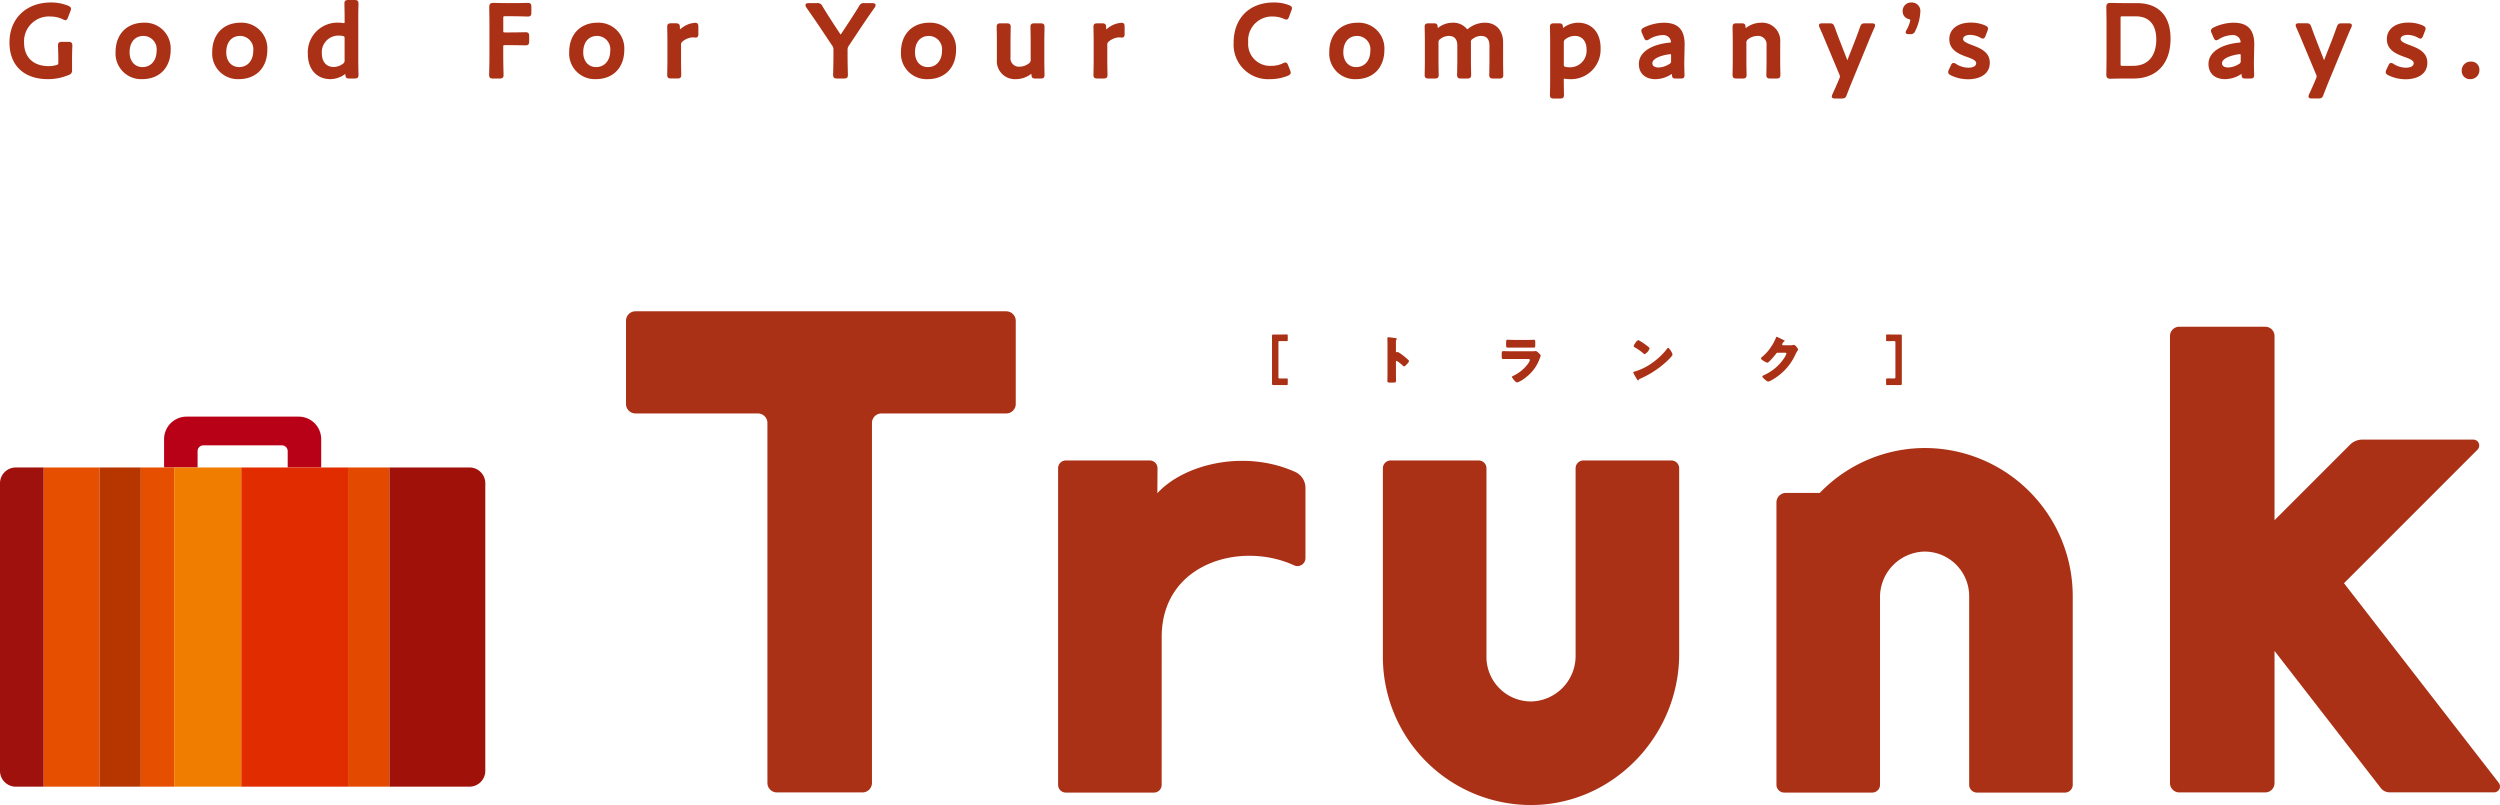
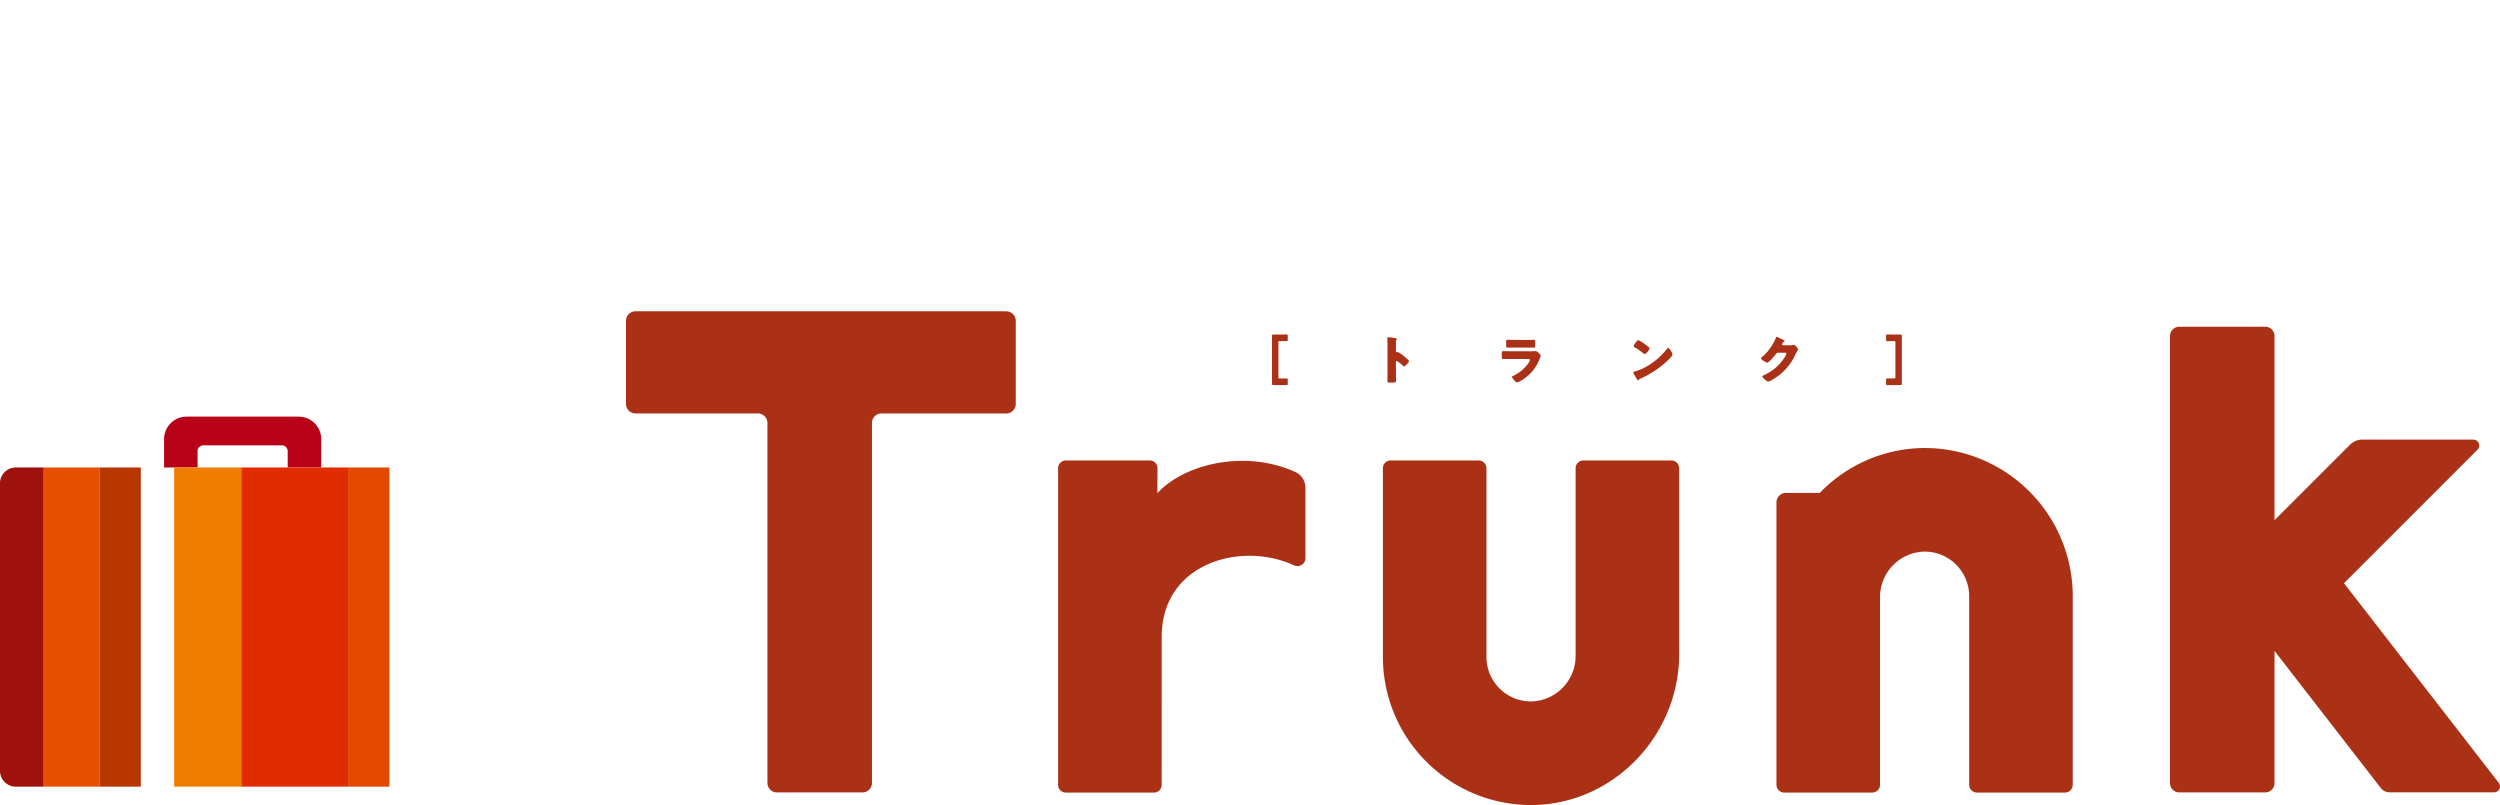
<svg xmlns="http://www.w3.org/2000/svg" width="490.376" height="157.906" viewBox="0 0 490.376 157.906">
  <defs>
    <clipPath id="a">
      <rect width="490.376" height="157.906" fill="none" />
    </clipPath>
  </defs>
  <g clip-path="url(#a)">
    <path d="M254.523,75.76c0,.235-.031.286-.246.286-.133,0-.623-.01-.98-.01h-1.554c-.255,0-.307-.051-.307-.307v-9.3c0-.255.052-.307.307-.307H253.3c.357,0,.847-.01.98-.01.215,0,.246.051.246.287v.735c0,.235-.031.286-.246.286-.133,0-.623-.01-.98-.01h-.317c-.247,0-.288.041-.288.286v6.767c0,.245.041.287.288.287h.317c.357,0,.847-.011.98-.011.215,0,.246.052.246.286ZM275.748,74c0,.337.012.674.012,1.021,0,.491-.031.532-.7.532H274.6c-.41,0-.533-.052-.533-.317,0-.409.021-.808.021-1.217v-5.9c0-.419-.021-.951-.021-1.267,0-.133.021-.194.165-.194a15.284,15.284,0,0,1,1.574.2c.061.021.112.062.112.122a.181.181,0,0,1-.061.123.533.533,0,0,0-.114.369v1.983c0,.051.012.142.123.142.061,0,.123-.041.175-.041a1.044,1.044,0,0,1,.377.164c.328.2.746.531.88.634a12.418,12.418,0,0,1,.941.828.268.268,0,0,1,.069.164c0,.2-.745,1.032-.979,1.032-.093,0-.2-.1-.257-.164a6.058,6.058,0,0,0-1.175-.92c-.142,0-.154.144-.154.245Zm26.522-4.589a5.955,5.955,0,0,0,.674-.021,1.9,1.9,0,0,1,.235-.02c.163,0,.5.317.644.45.123.122.308.3.308.46a3.569,3.569,0,0,1-.165.51,8.078,8.078,0,0,1-2.739,3.741,5.485,5.485,0,0,1-1.7,1c-.306,0-1.022-.9-1.022-1.095,0-.092.134-.153.2-.184a7.61,7.61,0,0,0,2.862-2.289,2.4,2.4,0,0,0,.449-.818c0-.2-.2-.225-.326-.225h-3.486c-.458,0-.908.011-1.359.011-.306,0-.347-.092-.347-.491v-.582c0-.409.062-.47.328-.47.47,0,.939.021,1.409.021Zm-.87-2.228c.319,0,.644,0,.972-.011.133,0,.266-.021.4-.021.254,0,.3.144.3.512v.479c0,.42-.01.553-.327.553-.449,0-.9-.011-1.341-.011h-2.381c-.44,0-.889.011-1.339.011-.307,0-.327-.133-.327-.521v-.563c0-.337.063-.46.3-.46.306,0,.868.032,1.368.032Zm28.361,2.288a.793.793,0,0,0,.063.113,1.682,1.682,0,0,1,.172.48c0,.245-.827,1.032-1.042,1.236a18.485,18.485,0,0,1-5.335,3.506.448.448,0,0,0-.277.266.088.088,0,0,1-.081.061c-.081,0-.143-.091-.183-.163a9.135,9.135,0,0,1-.482-.788,2.651,2.651,0,0,1-.3-.612c0-.092.112-.143.194-.164a10.747,10.747,0,0,0,2.616-1.124,13.691,13.691,0,0,0,3.689-3.2c.021-.032.042-.052.061-.082.092-.133.176-.245.287-.245.2,0,.522.552.613.714m-6.152-2.084a11.626,11.626,0,0,1,1.8,1.288.213.213,0,0,1,.092.184,2.034,2.034,0,0,1-.962,1.124.453.453,0,0,1-.255-.154,10.518,10.518,0,0,0-1.717-1.2c-.081-.051-.185-.113-.185-.214,0-.2.613-1.176.911-1.176a1.053,1.053,0,0,1,.317.144m29.5.858a2.21,2.21,0,0,0,.573-.071.388.388,0,0,1,.112-.011c.308,0,.838.746.838.889a1.294,1.294,0,0,1-.184.358c-.1.164-.194.337-.287.51a10.8,10.8,0,0,1-4.73,5.163,2.635,2.635,0,0,1-.666.286c-.184,0-.622-.389-.787-.532-.123-.113-.358-.327-.358-.47,0-.112.144-.185.277-.255.031-.011.061-.031.092-.042a9.234,9.234,0,0,0,3.944-3.372,2.719,2.719,0,0,0,.41-.848c0-.134-.144-.143-.267-.143h-1.461c-.175,0-.256.122-.348.245a12.2,12.2,0,0,1-.9,1.063c-.133.144-.613.654-.776.654a4,4,0,0,1-1.115-.644.37.37,0,0,1-.132-.235.218.218,0,0,1,.1-.164,8.4,8.4,0,0,0,1.624-1.7,9.646,9.646,0,0,0,1.176-2.064c.052-.132.1-.286.185-.286s1.154.531,1.328.623c.122.052.246.1.246.185,0,.051-.052.071-.092.092a1,1,0,0,0-.408.582c0,.113.09.164.193.185Zm19.03,6.49c.132,0,.622.011.98.011h.317c.246,0,.286-.042.286-.287V67.7c0-.245-.04-.286-.286-.286h-.317c-.358,0-.848.01-.98.01-.214,0-.247-.051-.247-.286V66.4c0-.236.033-.287.247-.287.132,0,.622.01.98.01h1.553c.256,0,.307.052.307.307v9.3c0,.256-.051.307-.307.307h-1.553c-.358,0-.848.01-.98.01-.214,0-.247-.051-.247-.286v-.736c0-.234.033-.286.247-.286" transform="translate(-1.931 -0.508)" fill="#ab3116" />
    <path d="M39.006,92.329V89.117a1.126,1.126,0,0,1,1.126-1.127H55.553a1.127,1.127,0,0,1,1.127,1.127v3.212h6.571V86.773a4.417,4.417,0,0,0-4.417-4.417H36.852a4.417,4.417,0,0,0-4.418,4.417v5.556Z" transform="translate(-0.249 -0.633)" fill="#b80016" />
    <rect width="8.114" height="62.608" transform="translate(68.269 91.696)" fill="#e34a00" />
-     <path d="M92.683,92.406H76.975v62.608H92.683a3.1,3.1,0,0,0,3.1-3.1V95.5a3.1,3.1,0,0,0-3.1-3.1" transform="translate(-0.591 -0.71)" fill="#a01209" />
    <rect width="10.942" height="62.608" transform="translate(8.562 91.696)" fill="#e74f00" />
-     <rect width="6.546" height="62.608" transform="translate(27.618 91.696)" fill="#e74f00" />
    <path d="M3.1,92.406A3.1,3.1,0,0,0,0,95.5v56.416a3.1,3.1,0,0,0,3.1,3.1H8.561V92.406Z" transform="translate(0 -0.71)" fill="#9e110d" />
    <rect width="20.958" height="62.608" transform="translate(47.312 91.696)" fill="#e12c00" />
    <rect width="13.148" height="62.608" transform="translate(34.164 91.696)" fill="#f17d00" />
    <rect width="8.114" height="62.608" transform="translate(19.504 91.696)" fill="#b73600" />
    <path d="M472.013,155.914h20.5a1.156,1.156,0,0,0,.911-1.869l-30.355-39.153L489.256,88.7a1.156,1.156,0,0,0-.818-1.974H466.66a3.387,3.387,0,0,0-2.4.993l-14.814,14.813V66.411a1.828,1.828,0,0,0-1.829-1.828h-16.85a1.828,1.828,0,0,0-1.829,1.828V154.1a1.829,1.829,0,0,0,1.829,1.829h16.85a1.829,1.829,0,0,0,1.829-1.829V128.176L470.3,155.081a2.172,2.172,0,0,0,1.711.833" transform="translate(-3.295 -0.496)" fill="#ab3116" />
    <path d="M380.774,88.564a28.656,28.656,0,0,0-21.123,8.8h-6.633a1.87,1.87,0,0,0-1.87,1.87v55.383a1.529,1.529,0,0,0,1.528,1.528h17.259a1.529,1.529,0,0,0,1.528-1.528V117.908a8.933,8.933,0,0,1,8.58-9.032,8.742,8.742,0,0,1,8.907,8.741v37a1.529,1.529,0,0,0,1.528,1.528h17.259a1.529,1.529,0,0,0,1.528-1.528v-37a29.059,29.059,0,0,0-28.492-29.053" transform="translate(-2.697 -0.68)" fill="#ab3116" />
    <path d="M301.845,158.6c16.291.312,29.626-13.334,29.626-29.628V92.547a1.529,1.529,0,0,0-1.528-1.528H312.684a1.529,1.529,0,0,0-1.528,1.528v36.709a8.933,8.933,0,0,1-8.58,9.032,8.742,8.742,0,0,1-8.907-8.741v-37a1.529,1.529,0,0,0-1.528-1.528H274.881a1.529,1.529,0,0,0-1.528,1.528v37A29.059,29.059,0,0,0,301.845,158.6" transform="translate(-2.1 -0.699)" fill="#ab3116" />
    <path d="M198.325,61.532H125.606a1.864,1.864,0,0,0-1.865,1.864V79.709a1.864,1.864,0,0,0,1.865,1.864h24.009a1.864,1.864,0,0,1,1.865,1.865v70.606a1.863,1.863,0,0,0,1.864,1.864h16.779a1.864,1.864,0,0,0,1.864-1.864V83.437a1.864,1.864,0,0,1,1.864-1.865h24.476a1.864,1.864,0,0,0,1.864-1.864V63.4a1.864,1.864,0,0,0-1.864-1.864" transform="translate(-0.951 -0.473)" fill="#ab3116" />
    <path d="M257.674,96.373a3.433,3.433,0,0,0-2.057-3.123c-9.957-4.455-21.792-1.49-26.993,4.191l.029-4.905a1.515,1.515,0,0,0-1.515-1.516H210.67a1.516,1.516,0,0,0-1.516,1.516v62.112a1.515,1.515,0,0,0,1.516,1.515h17.283a1.515,1.515,0,0,0,1.516-1.515l.008-29.032v0c0-14.5,15.583-18.82,25.959-14.026a1.573,1.573,0,0,0,2.238-1.426Z" transform="translate(-1.607 -0.699)" fill="#ab3116" />
-     <path d="M14.207,8.922c0,.042,0,.181-.013.38-.018.5-.048,1.344-.048,1.979V13.7a.893.893,0,0,1-.673,1.018,10.515,10.515,0,0,1-4.041.808c-4.733,0-7.56-2.69-7.56-7.194,0-4.692,3.276-7.845,8.15-7.845a8.975,8.975,0,0,1,3.352.627c.3.141.569.292.569.608a1.361,1.361,0,0,1-.114.456L13.359,3.4c-.119.3-.221.555-.51.555a1.041,1.041,0,0,1-.5-.167,5.637,5.637,0,0,0-2.405-.545,4.875,4.875,0,0,0-5.21,5.089c0,2.907,1.81,4.641,4.844,4.641A5.047,5.047,0,0,0,11,12.779c.412-.1.449-.15.449-.563v-.936c0-.635-.031-1.477-.049-1.979-.007-.2-.013-.338-.013-.38,0-.594.277-.708.789-.708h1.24c.511,0,.788.113.788.708m19.286.854c0,3.493-2.194,5.75-5.588,5.75a5.025,5.025,0,0,1-5.222-5.283c0-3.518,2.193-5.791,5.587-5.791a5.046,5.046,0,0,1,5.223,5.324m-2.757.183a2.608,2.608,0,0,0-2.567-2.911c-1.684,0-2.73,1.232-2.73,3.217,0,1.731,1.015,2.893,2.526,2.893,1.657,0,2.771-1.285,2.771-3.2m21.716-.183c0,3.493-2.194,5.75-5.588,5.75a5.025,5.025,0,0,1-5.222-5.283c0-3.518,2.193-5.791,5.587-5.791a5.046,5.046,0,0,1,5.223,5.324m-2.757.183a2.608,2.608,0,0,0-2.567-2.911c-1.684,0-2.73,1.232-2.73,3.217,0,1.731,1.015,2.893,2.526,2.893,1.657,0,2.771-1.285,2.771-3.2m20.6-6.507v8.5c0,.655.021,1.707.032,2.3,0,.237.009.4.009.444,0,.593-.278.707-.789.707h-1c-.58,0-.764-.178-.788-.76,0-.021-.007-.076-.013-.126a.953.953,0,0,0-.121.076,4.888,4.888,0,0,1-2.8.932c-2.69,0-4.429-1.946-4.429-4.958a5.811,5.811,0,0,1,6.014-6.117,5.479,5.479,0,0,1,.843.064.779.779,0,0,0,.255.018.188.188,0,0,0,.08-.009.979.979,0,0,0,.026-.321V3.452c0-.655-.021-1.707-.032-2.3,0-.237-.009-.4-.009-.444,0-.593.278-.707.789-.707h1.179c.511,0,.789.113.789.707,0,.041,0,.206-.009.444-.011.6-.032,1.647-.032,2.3m-7.138,7.016c0,1.646.882,2.668,2.3,2.668a3.049,3.049,0,0,0,1.777-.594.758.758,0,0,0,.383-.752V7.559c0-.388-.051-.452-.425-.515a5.057,5.057,0,0,0-.821-.059,3.243,3.243,0,0,0-3.217,3.482m40.382-9.9-.455.008c-.637.012-1.788.033-2.494.033H99.449c-.689,0-1.717-.021-2.287-.033L96.744.569c-.637,0-.768.34-.768.854.021,1.076.041,2.4.041,3.392v6.324c0,.873-.033,2.309-.051,3.08-.006.264-.01.442-.01.479,0,.593.277.707.788.707H98c.511,0,.788-.113.788-.707,0-.038,0-.215-.01-.479-.018-.771-.051-2.207-.051-3.08V9.268c0-.4.011-.412.411-.412h1.017c.689,0,1.842.021,2.485.033l.463.008c.594,0,.708-.277.708-.788v-1c0-.511-.113-.788-.708-.788l-.463.008c-.643.012-1.8.033-2.485.033H99.143c-.4,0-.411-.011-.411-.412V3.594c0-.4.011-.411.411-.411h1.444c.7,0,1.867.032,2.492.049.247.007.418.012.457.012.593,0,.707-.278.707-.788v-1.1c0-.511-.113-.789-.707-.789m18.932,9.208c0,3.493-2.193,5.75-5.588,5.75a5.025,5.025,0,0,1-5.221-5.283c0-3.518,2.193-5.791,5.587-5.791a5.045,5.045,0,0,1,5.222,5.324m-2.757.183a2.607,2.607,0,0,0-2.567-2.911c-1.683,0-2.729,1.232-2.729,3.217,0,1.731,1.015,2.893,2.526,2.893,1.657,0,2.77-1.285,2.77-3.2m16.7-5.486a5.553,5.553,0,0,0-1.184.214,5.283,5.283,0,0,0-1.691.972,1.5,1.5,0,0,1-.133.1,1.892,1.892,0,0,1-.027-.379c0-.693-.262-.81-.85-.81h-.853c-.511,0-.788.113-.788.708,0,.041,0,.206.008.444.012.594.033,1.646.033,2.3v3.925c0,.655-.021,1.707-.033,2.3,0,.237-.008.4-.008.444,0,.593.277.707.788.707h1.18c.511,0,.788-.113.788-.707,0-.041,0-.206-.008-.444-.012-.6-.033-1.647-.033-2.3V8.841a.774.774,0,0,1,.373-.76,3.3,3.3,0,0,1,1.991-.749,2.339,2.339,0,0,1,.3.024,1.576,1.576,0,0,0,.189.017c.248,0,.544-.105.544-.605V5.222c0-.389-.07-.748-.584-.748M171.091.609h-1.5a1,1,0,0,0-1.086.625c-.7,1.152-1.375,2.186-2.029,3.186l-1.4,2.131c-.042.061-.142.2-.151.221,0,0-.058-.027-.171-.216l-1.382-2.093c-.615-.961-1.314-2.048-2.029-3.227a1,1,0,0,0-1.087-.627h-1.586c-.442,0-.666.136-.666.4a.915.915,0,0,0,.157.44c.9,1.288,1.853,2.655,2.7,3.921l2.32,3.481a1.4,1.4,0,0,1,.311,1v1.281c0,.873-.034,2.309-.052,3.08-.006.264-.01.442-.01.479,0,.593.277.707.788.707h1.322c.512,0,.789-.113.789-.707,0-.038,0-.215-.01-.479-.018-.771-.052-2.207-.052-3.08V9.878a1.411,1.411,0,0,1,.313-1.008l2.339-3.518c.909-1.363,1.711-2.529,2.691-3.916a.873.873,0,0,0,.149-.424c0-.267-.225-.4-.667-.4m16.453,9.167c0,3.493-2.193,5.75-5.588,5.75a5.025,5.025,0,0,1-5.221-5.283c0-3.518,2.193-5.791,5.587-5.791a5.045,5.045,0,0,1,5.222,5.324m-2.757.183a2.607,2.607,0,0,0-2.566-2.911c-1.684,0-2.73,1.232-2.73,3.217,0,1.731,1.015,2.893,2.526,2.893,1.657,0,2.77-1.285,2.77-3.2m20.1-4.228c0-.239.008-.407.008-.449,0-.594-.277-.708-.788-.708h-1.18c-.511,0-.788.113-.788.708,0,.042,0,.209.008.449.012.6.033,1.637.033,2.276v3.681a.779.779,0,0,1-.367.756,2.977,2.977,0,0,1-1.794.632,1.657,1.657,0,0,1-1.794-1.876V8.007c0-.639.021-1.681.033-2.276,0-.239.008-.407.008-.449,0-.594-.277-.708-.788-.708H196.3c-.511,0-.788.113-.788.708,0,.042,0,.209.008.449.013.6.033,1.637.033,2.276v3.681a3.533,3.533,0,0,0,3.7,3.839,4.938,4.938,0,0,0,2.942-.972.929.929,0,0,1,.119-.075c.007.056.012.12.014.145.024.613.2.781.809.781h.976c.511,0,.788-.113.788-.707,0-.041,0-.206-.008-.444-.012-.6-.033-1.647-.033-2.3V8.007c0-.639.021-1.681.033-2.276m15.128-1.257a5.53,5.53,0,0,0-1.183.214,5.3,5.3,0,0,0-1.692.972c-.06.051-.1.083-.132.1a1.805,1.805,0,0,1-.028-.38c0-.693-.262-.81-.849-.81h-.854c-.511,0-.788.113-.788.708,0,.041,0,.206.008.444.012.594.033,1.646.033,2.3v3.925c0,.655-.021,1.707-.033,2.3,0,.237-.008.4-.008.444,0,.593.277.707.788.707h1.18c.511,0,.788-.113.788-.707,0-.041,0-.206-.008-.444-.012-.6-.033-1.647-.033-2.3V8.841a.774.774,0,0,1,.373-.76,3.3,3.3,0,0,1,1.991-.749,2.324,2.324,0,0,1,.3.024,1.611,1.611,0,0,0,.189.017c.248,0,.545-.105.545-.605V5.222c0-.389-.071-.748-.585-.748M252.86,1.01a8.157,8.157,0,0,0-3-.523c-4.778,0-7.865,3.088-7.865,7.865a6.764,6.764,0,0,0,7.113,7.174,9.14,9.14,0,0,0,3.521-.67c.3-.138.562-.289.562-.607a1.364,1.364,0,0,0-.116-.459l-.386-.976c-.1-.246-.22-.552-.551-.552a1.12,1.12,0,0,0-.5.165,5.137,5.137,0,0,1-2.268.486,4.283,4.283,0,0,1-4.519-4.621,4.665,4.665,0,0,1,4.906-5.048,5.272,5.272,0,0,1,2.095.451,1.252,1.252,0,0,0,.487.139c.31,0,.412-.256.532-.558l.448-1.219a1.362,1.362,0,0,0,.114-.455c0-.334-.3-.48-.573-.591m18.7,8.766c0,3.493-2.194,5.75-5.588,5.75a5.025,5.025,0,0,1-5.222-5.283c0-3.518,2.193-5.791,5.588-5.791a5.045,5.045,0,0,1,5.222,5.324m-2.757.183a2.608,2.608,0,0,0-2.567-2.911c-1.684,0-2.729,1.232-2.729,3.217,0,1.731,1.015,2.893,2.525,2.893,1.657,0,2.771-1.285,2.771-3.2m26.046,1.994V8.292c0-2.332-1.4-3.839-3.555-3.839a5.23,5.23,0,0,0-3.173,1.081,1.367,1.367,0,0,1-.283.2c-.044,0-.184-.155-.262-.242a3.435,3.435,0,0,0-2.585-1.039,4.548,4.548,0,0,0-2.819.953,1.008,1.008,0,0,1-.134.082,1.683,1.683,0,0,1-.022-.173c-.025-.574-.2-.74-.767-.74h-1c-.511,0-.788.113-.788.708,0,.041,0,.206.008.444.012.594.033,1.646.033,2.3v3.925c0,.655-.021,1.707-.033,2.3,0,.237-.008.4-.008.444,0,.593.277.707.788.707h1.18c.511,0,.788-.113.788-.707,0-.041,0-.206-.008-.444-.012-.6-.033-1.647-.033-2.3V8.393a.777.777,0,0,1,.366-.755,2.771,2.771,0,0,1,1.672-.59c1.365,0,1.652,1.019,1.652,1.874v3.031c0,.655-.021,1.707-.033,2.3,0,.237-.008.4-.008.444,0,.593.277.707.788.707h1.18c.511,0,.788-.113.788-.707,0-.041,0-.206-.008-.444-.012-.6-.033-1.647-.033-2.3V8.292a.586.586,0,0,1,.309-.636,2.716,2.716,0,0,1,1.669-.608c1.365,0,1.651,1.019,1.651,1.874v3.031c0,.655-.021,1.707-.032,2.3,0,.237-.009.4-.009.444,0,.593.277.707.789.707h1.18c.511,0,.788-.113.788-.707,0-.041,0-.206-.008-.444-.012-.6-.033-1.647-.033-2.3m19.124-2.541a5.81,5.81,0,0,1-6.014,6.116,5.478,5.478,0,0,1-.843-.064,1.476,1.476,0,0,0-.254-.018.2.2,0,0,0-.081.009.99.99,0,0,0-.026.322v.1c0,.655.021,1.707.033,2.3,0,.237.008.4.008.444,0,.593-.277.707-.788.707h-1.18c-.511,0-.788-.113-.788-.707,0-.041,0-.206.008-.444.012-.6.033-1.647.033-2.3V8.028c0-.656-.021-1.708-.033-2.3,0-.237-.008-.4-.008-.444,0-.594.277-.708.788-.708h1c.571,0,.743.167.768.74a1.143,1.143,0,0,0,.019.154,1,1,0,0,0,.136-.083,4.872,4.872,0,0,1,2.8-.933c2.689,0,4.428,1.947,4.428,4.959m-2.756.3c0-1.645-.883-2.667-2.3-2.667a3.053,3.053,0,0,0-1.777.593.758.758,0,0,0-.383.752v4.23c0,.389.052.452.425.516A5.065,5.065,0,0,0,308,13.2a3.244,3.244,0,0,0,3.218-3.483m19.173,2.1c-.015.81.011,1.761.028,2.391.007.266.013.469.013.574,0,.578-.379.626-.768.626h-.915c-.561,0-.764-.119-.788-.781,0-.023-.008-.08-.015-.128-.027.016-.065.04-.119.078a5.856,5.856,0,0,1-3.1.953c-2,0-3.249-1.136-3.249-2.965,0-2.671,3.086-3.923,5.975-4.2.319-.019.323-.074.33-.146a1.644,1.644,0,0,0-.285-.756,1.556,1.556,0,0,0-1.409-.572,5.172,5.172,0,0,0-2.577.8.971.971,0,0,1-.514.214c-.3,0-.428-.293-.528-.528l-.386-.894a1.008,1.008,0,0,1-.118-.464c0-.323.248-.491.517-.625a9.268,9.268,0,0,1,3.891-.937c2.785,0,4.082,1.356,4.082,4.266Zm-3.009.784a.649.649,0,0,0,.415-.726v-.9c0-.363-.042-.342-.16-.35a.871.871,0,0,0-.193.017c-2.019.286-3.317.974-3.317,1.756,0,.757.842.839,1.2.839a4.022,4.022,0,0,0,2.05-.64m21.825-.645V8.292a3.533,3.533,0,0,0-3.7-3.839,4.923,4.923,0,0,0-2.941.973,1.05,1.05,0,0,1-.133.081,1.187,1.187,0,0,1-.022-.172c-.025-.6-.195-.761-.788-.761h-.976c-.511,0-.788.113-.788.708,0,.041,0,.206.008.444.012.594.033,1.646.033,2.3v3.925c0,.655-.021,1.707-.033,2.3,0,.237-.008.4-.008.444,0,.593.277.707.788.707h1.18c.511,0,.788-.113.788-.707,0-.041,0-.206-.008-.444-.012-.6-.033-1.647-.033-2.3V8.434a.778.778,0,0,1,.367-.755,2.977,2.977,0,0,1,1.793-.631,1.656,1.656,0,0,1,1.794,1.874v3.031c0,.655-.02,1.707-.032,2.3,0,.237-.008.4-.008.444,0,.593.277.707.788.707h1.179c.512,0,.789-.113.789-.707,0-.041,0-.206-.008-.444-.012-.6-.033-1.647-.033-2.3m17.946-7.378H365.87c-.606,0-.784.124-1,.7-.387,1.1-.684,1.9-.993,2.7l-1.467,3.746c-.013.036-.025.065-.037.09-.011-.026-.025-.058-.039-.1L360.87,7.955c-.319-.817-.617-1.63-1-2.681-.215-.576-.393-.7-1-.7h-1.4c-.216,0-.666,0-.666.4a1.134,1.134,0,0,0,.119.428c.32.71.574,1.3.826,1.9l3.018,7.212a1.265,1.265,0,0,1,.145.486,1.28,1.28,0,0,1-.148.494l-.242.586c-.265.609-.609,1.4-1.074,2.41a.964.964,0,0,0-.122.434c0,.4.42.4.645.4h1.281c.606,0,.784-.124,1-.7.365-.954.67-1.725.974-2.477L366.542,8.1c.332-.812.672-1.628,1.158-2.7a1.141,1.141,0,0,0,.118-.424c0-.4-.451-.4-.667-.4M375.026.487a1.664,1.664,0,0,0-1.805,1.744,1.532,1.532,0,0,0,1.2,1.513c.3.086.3.18.3.236a6.466,6.466,0,0,1-.747,1.914.985.985,0,0,0-.169.445c0,.361.453.361.647.361h.223a.934.934,0,0,0,1.032-.661,9.37,9.37,0,0,0,.976-3.666A1.666,1.666,0,0,0,375.026.487m11.906,8.39c-.942-.337-1.862-.71-1.862-1.216,0-.489.558-.818,1.387-.818a4.242,4.242,0,0,1,2,.543,1.107,1.107,0,0,0,.5.189c.294,0,.418-.292.531-.555l.367-.958a1.363,1.363,0,0,0,.114-.436c0-.329-.243-.477-.543-.627a7.042,7.042,0,0,0-2.828-.568c-2.567,0-4.225,1.276-4.225,3.249,0,2.23,2.015,2.965,3.488,3.5.938.33,1.779.671,1.779,1.2,0,.835-1.171.9-1.53.9a4.655,4.655,0,0,1-2.391-.718.981.981,0,0,0-.517-.216c-.286,0-.417.263-.547.522l-.362.787a1.073,1.073,0,0,0-.144.475c0,.315.236.485.493.624a7.641,7.641,0,0,0,3.426.795c2.053,0,4.246-.853,4.246-3.249,0-2.14-1.956-2.88-3.386-3.421m38.84-1.3c0,4.9-2.72,7.824-7.276,7.824h-1.851c-.689,0-1.716.021-2.287.033l-.417.008c-.637,0-.768-.34-.768-.849.02-1.142.041-2.421.041-3.4V4.815c0-1-.021-2.214-.041-3.393,0-.513.131-.853.768-.853l.417.008c.572.012,1.6.033,2.287.033h2.5c4.271,0,6.625,2.476,6.625,6.971m-9.8,4.921c0,.4.011.412.412.412h2.053c2.886,0,4.54-1.9,4.54-5.211,0-1.68-.527-4.5-4.052-4.5h-2.541c-.4,0-.412.011-.412.411Zm26.159-.688c-.015.81.011,1.761.028,2.391.007.266.013.469.013.574,0,.578-.379.626-.768.626h-.915c-.561,0-.764-.119-.788-.781,0-.023-.008-.08-.015-.128-.027.016-.065.04-.119.078a5.857,5.857,0,0,1-3.1.953c-2,0-3.249-1.136-3.249-2.965,0-2.671,3.086-3.923,5.975-4.2.319-.019.323-.074.33-.146a1.644,1.644,0,0,0-.285-.756,1.556,1.556,0,0,0-1.409-.572,5.169,5.169,0,0,0-2.577.8.971.971,0,0,1-.514.214c-.3,0-.428-.293-.528-.528l-.386-.894a1.008,1.008,0,0,1-.118-.464c0-.323.248-.491.517-.625a9.268,9.268,0,0,1,3.891-.937c2.785,0,4.082,1.356,4.082,4.266Zm-3.009.784a.649.649,0,0,0,.415-.726v-.9c0-.363-.044-.342-.16-.35a.871.871,0,0,0-.193.017c-2.019.286-3.317.974-3.317,1.756,0,.757.842.839,1.2.839a4.022,4.022,0,0,0,2.05-.64m21.545-8.023h-1.281c-.607,0-.784.124-1,.7-.386,1.1-.684,1.9-.993,2.7l-1.467,3.746c-.013.036-.025.065-.036.09-.012-.026-.025-.058-.04-.1l-1.464-3.762c-.32-.817-.618-1.63-1-2.681-.215-.576-.392-.7-1-.7h-1.4c-.216,0-.666,0-.666.4a1.134,1.134,0,0,0,.119.428c.321.71.574,1.3.826,1.9l3.018,7.212a1.265,1.265,0,0,1,.145.486,1.28,1.28,0,0,1-.148.494l-.242.586c-.264.609-.609,1.4-1.074,2.41a.964.964,0,0,0-.122.434c0,.4.42.4.646.4h1.281c.606,0,.784-.124,1-.7.364-.954.669-1.725.973-2.477L460.055,8.1c.333-.812.673-1.628,1.158-2.7a1.142,1.142,0,0,0,.118-.424c0-.4-.451-.4-.666-.4m12.09,4.3c-.942-.337-1.861-.71-1.861-1.216,0-.489.557-.818,1.387-.818a4.238,4.238,0,0,1,2,.543,1.106,1.106,0,0,0,.5.189c.293,0,.418-.292.53-.555l.367-.958a1.338,1.338,0,0,0,.114-.436c0-.329-.243-.477-.543-.627a7.042,7.042,0,0,0-2.828-.568c-2.566,0-4.225,1.276-4.225,3.249,0,2.23,2.015,2.965,3.489,3.5.937.33,1.778.671,1.778,1.2,0,.835-1.171.9-1.53.9a4.656,4.656,0,0,1-2.391-.718.977.977,0,0,0-.517-.216c-.285,0-.417.263-.546.522l-.363.787a1.087,1.087,0,0,0-.144.475c0,.315.236.485.493.624a7.641,7.641,0,0,0,3.426.795c2.053,0,4.246-.853,4.246-3.249,0-2.14-1.955-2.88-3.386-3.421m11.956,3.2a1.75,1.75,0,0,0-1.826,1.826,1.59,1.59,0,0,0,1.663,1.622,1.748,1.748,0,0,0,1.805-1.847,1.569,1.569,0,0,0-1.642-1.6" transform="translate(-0.014)" fill="#ab3116" />
  </g>
</svg>